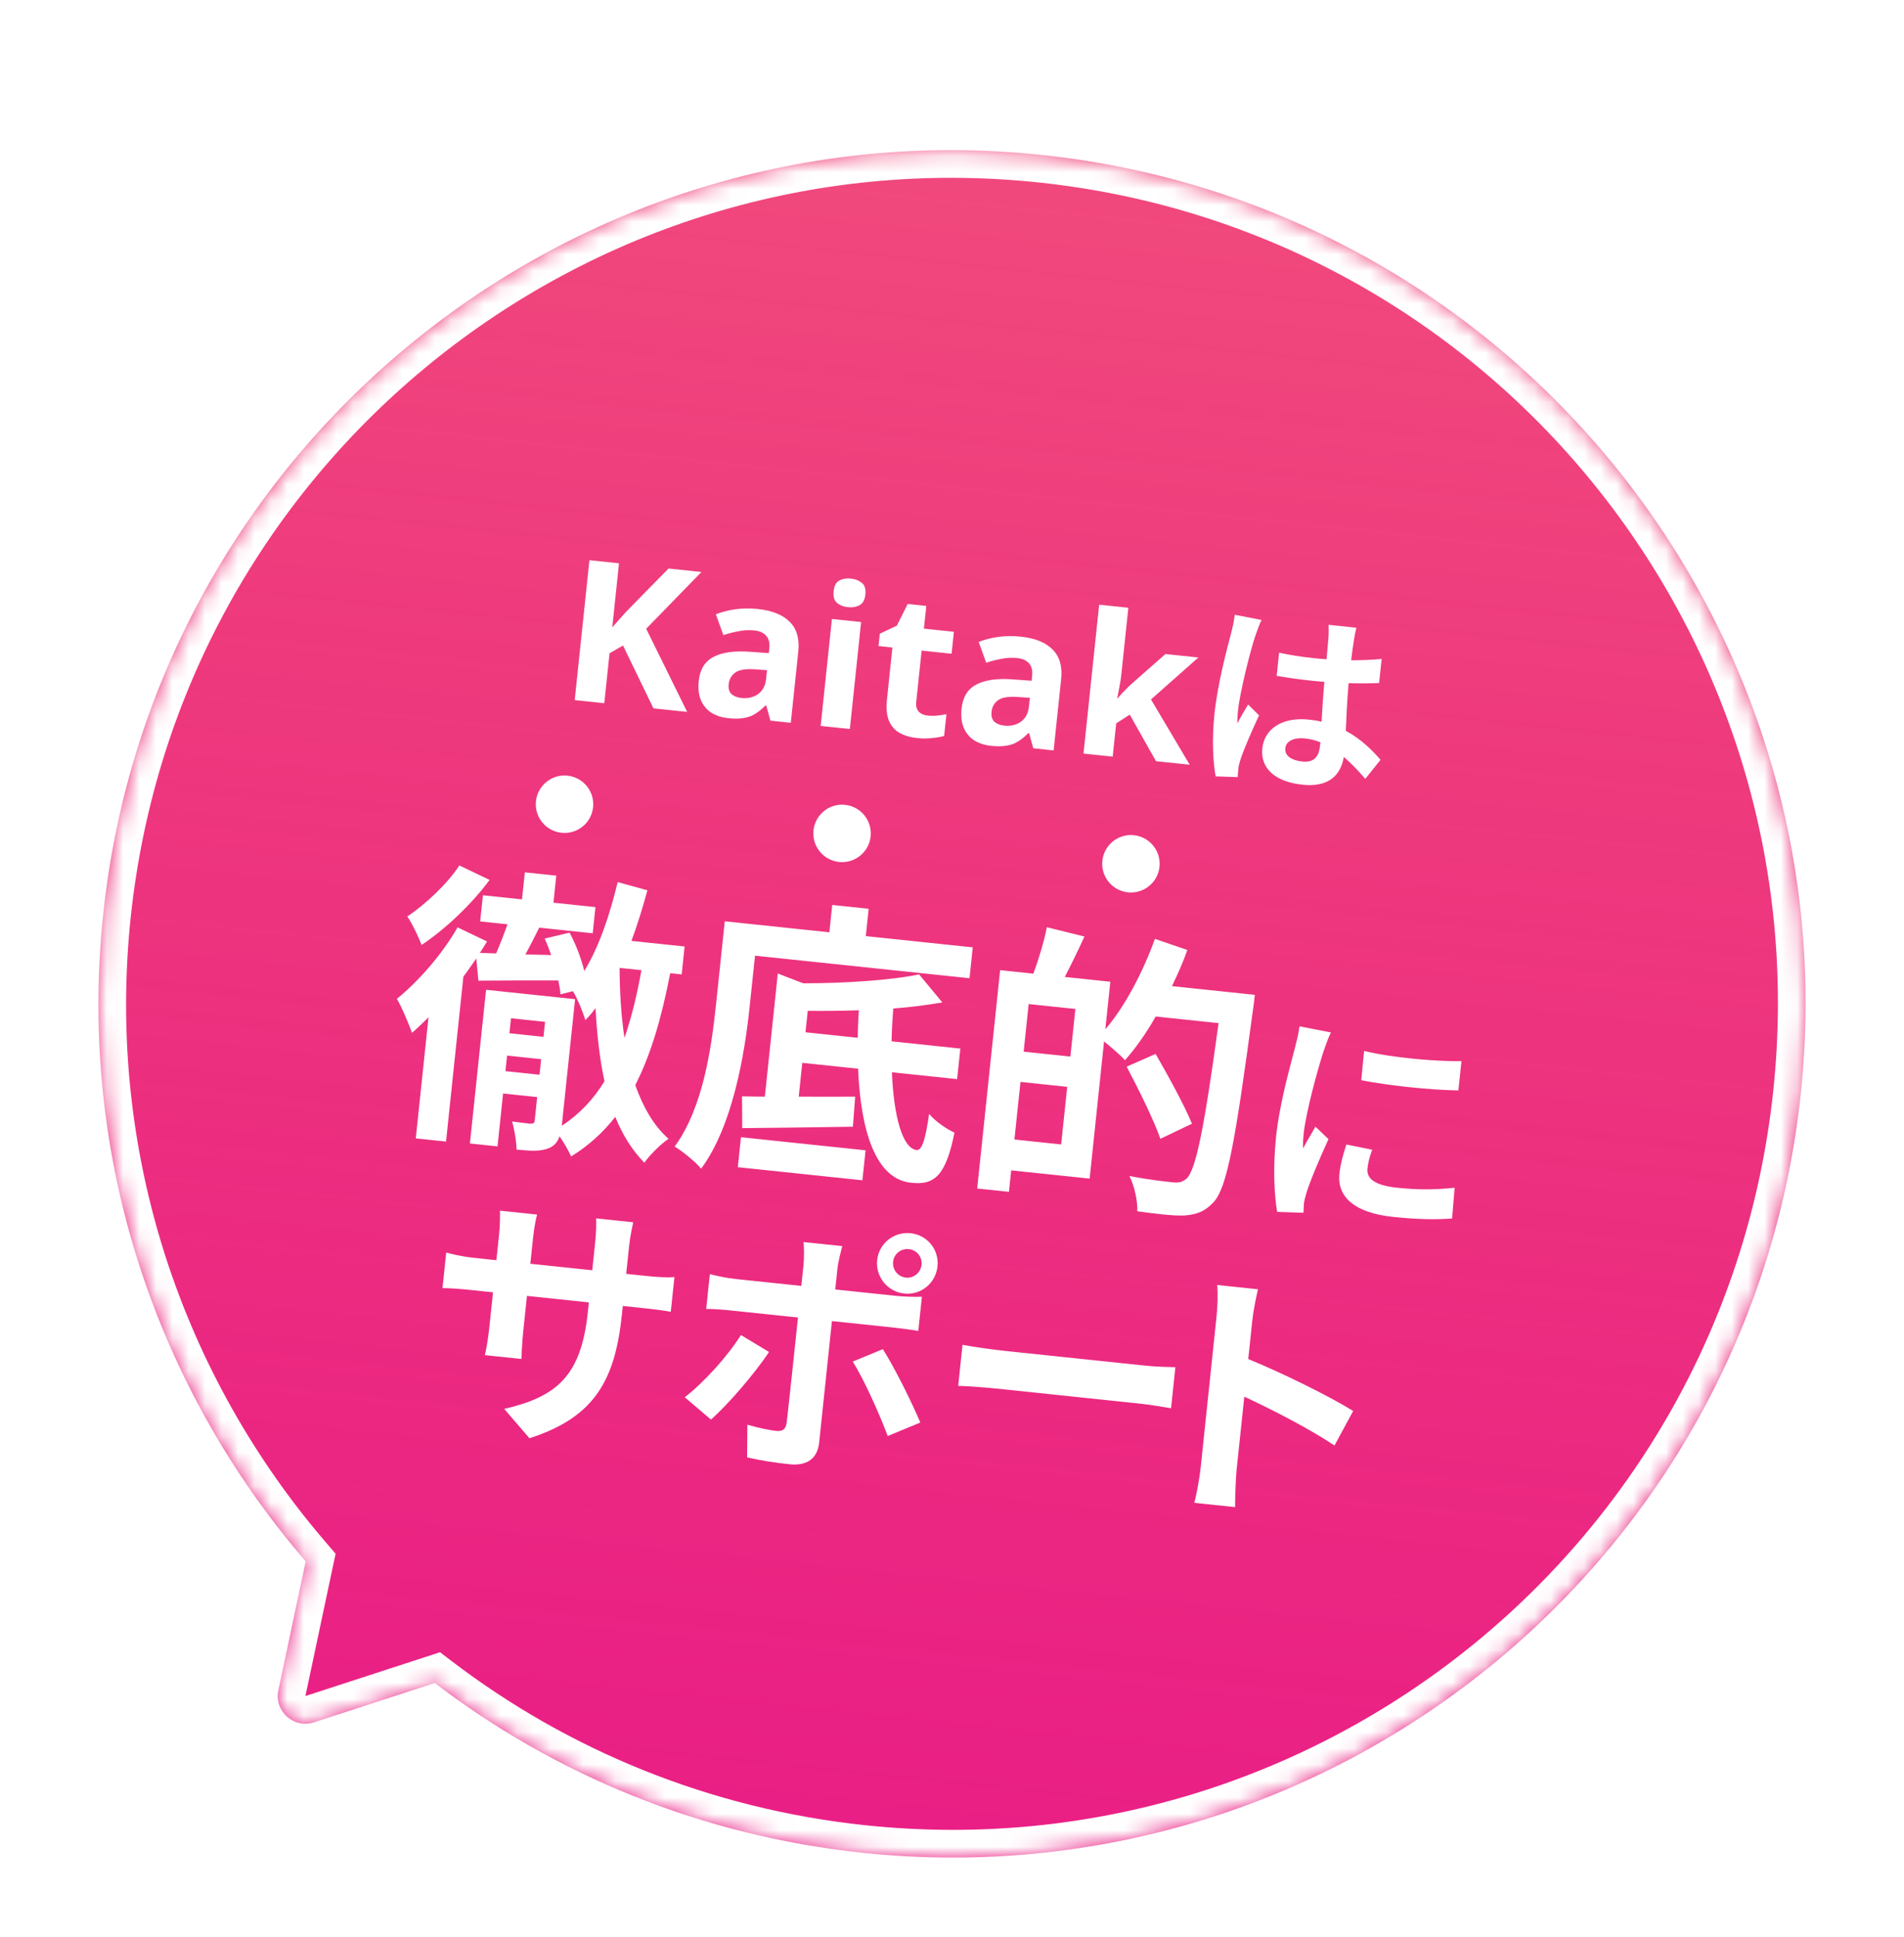
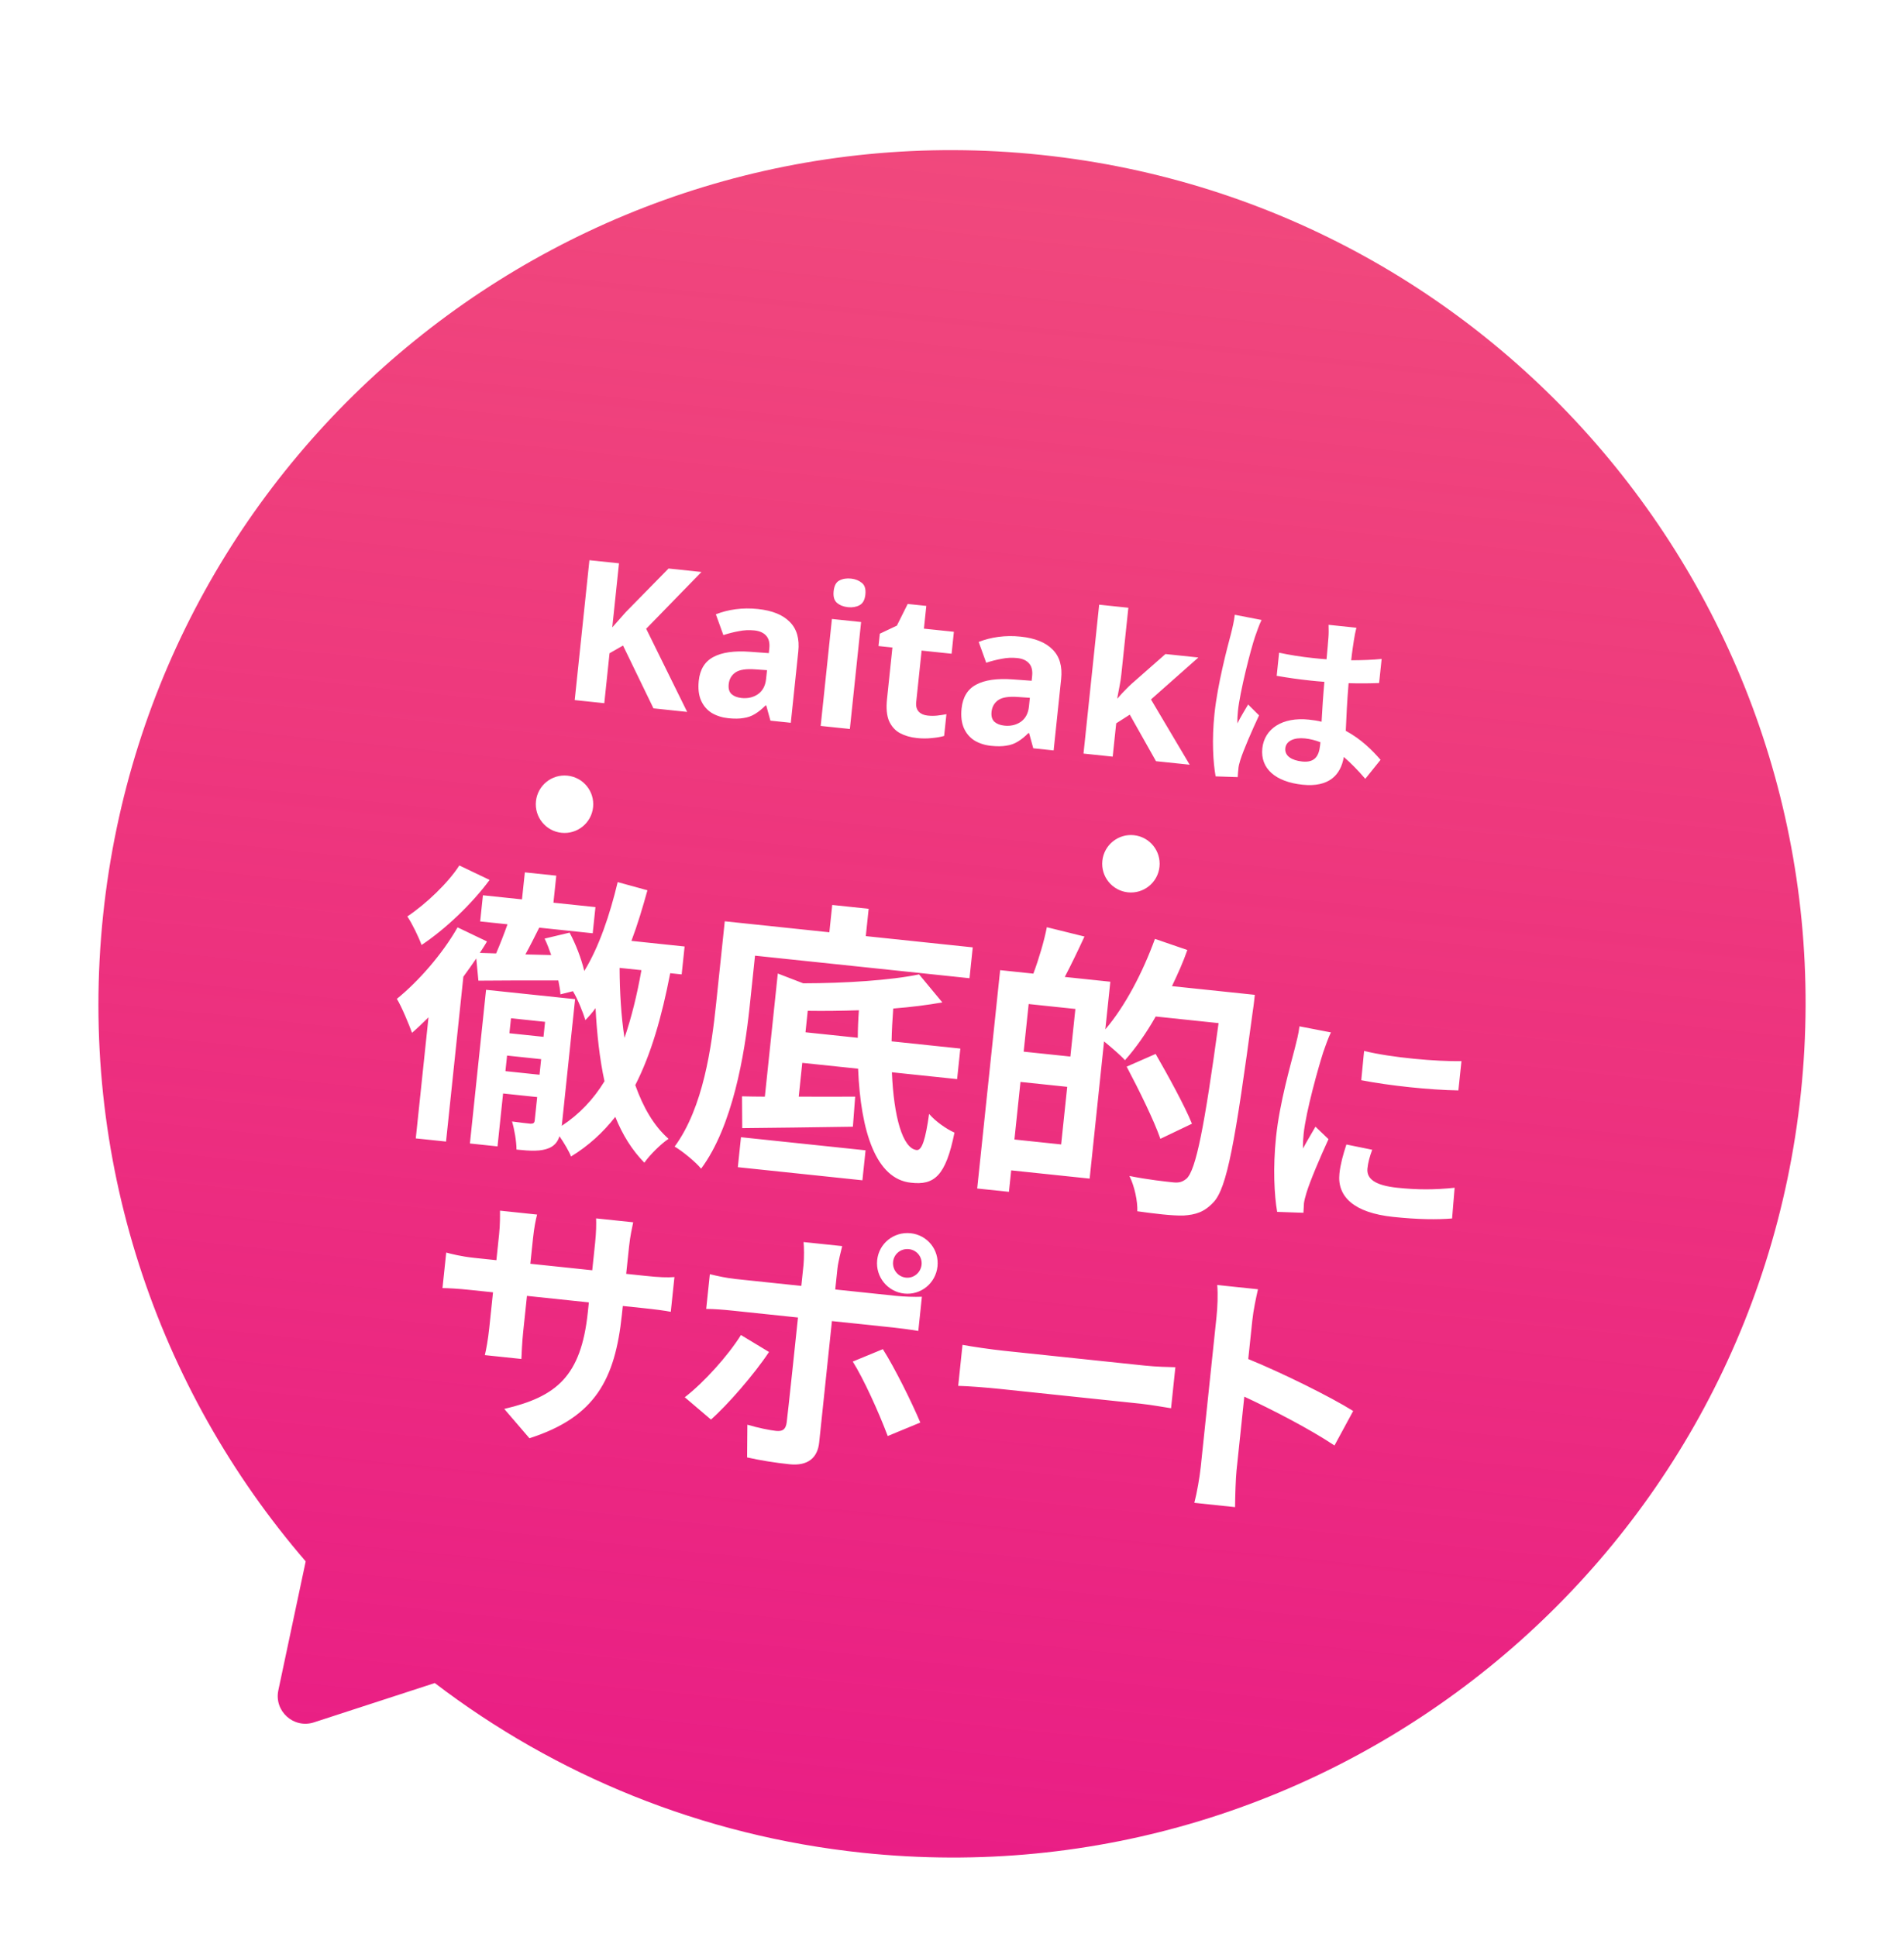
<svg xmlns="http://www.w3.org/2000/svg" width="116" height="118" viewBox="0 0 116 118" fill="none">
  <g filter="url(#filter0_d_1414_2749)">
    <mask id="path-1-inside-1_1414_2749" fill="white">
-       <path fill-rule="evenodd" clip-rule="evenodd" d="M52.565 108.866C81.126 111.868 106.714 91.148 109.716 62.586C112.717 34.025 91.997 8.437 63.436 5.435C34.874 2.434 9.287 23.154 6.285 51.715C4.724 66.573 9.582 80.626 18.624 91.114L16.958 98.967C16.689 100.236 17.894 101.321 19.128 100.92L26.489 98.525C33.818 104.118 42.726 107.832 52.565 108.866Z" />
-     </mask>
-     <path fill-rule="evenodd" clip-rule="evenodd" d="M52.565 108.866C81.126 111.868 106.714 91.148 109.716 62.586C112.717 34.025 91.997 8.437 63.436 5.435C34.874 2.434 9.287 23.154 6.285 51.715C4.724 66.573 9.582 80.626 18.624 91.114L16.958 98.967C16.689 100.236 17.894 101.321 19.128 100.92L26.489 98.525C33.818 104.118 42.726 107.832 52.565 108.866Z" fill="white" />
+       </mask>
    <path fill-rule="evenodd" clip-rule="evenodd" d="M52.565 108.866C81.126 111.868 106.714 91.148 109.716 62.586C112.717 34.025 91.997 8.437 63.436 5.435C34.874 2.434 9.287 23.154 6.285 51.715C4.724 66.573 9.582 80.626 18.624 91.114L16.958 98.967C16.689 100.236 17.894 101.321 19.128 100.92L26.489 98.525C33.818 104.118 42.726 107.832 52.565 108.866Z" fill="url(#paint0_linear_1414_2749)" />
    <path d="M52.565 108.866L52.389 110.542L52.389 110.542L52.565 108.866ZM63.436 5.435L63.612 3.759L63.436 5.435ZM18.624 91.114L20.273 91.464L20.446 90.646L19.901 90.013L18.624 91.114ZM16.958 98.967L18.607 99.317L16.958 98.967ZM19.128 100.92L19.65 102.523L19.65 102.523L19.128 100.92ZM26.489 98.525L27.512 97.185L26.809 96.648L25.968 96.922L26.489 98.525ZM108.039 62.41C105.134 90.046 80.377 110.094 52.741 107.189L52.389 110.542C81.876 113.641 108.293 92.25 111.392 62.762L108.039 62.41ZM63.26 7.112C90.895 10.017 110.944 34.774 108.039 62.41L111.392 62.762C114.491 33.275 93.099 6.858 63.612 3.759L63.26 7.112ZM7.962 51.891C10.866 24.256 35.624 4.207 63.26 7.112L63.612 3.759C34.125 0.66 7.708 22.052 4.609 51.539L7.962 51.891ZM19.901 90.013C11.149 79.863 6.451 66.268 7.962 51.891L4.609 51.539C2.997 66.879 8.014 81.39 17.347 92.215L19.901 90.013ZM18.607 99.317L20.273 91.464L16.975 90.764L15.309 98.617L18.607 99.317ZM18.607 99.317L18.607 99.317L15.309 98.617C14.77 101.156 17.182 103.326 19.65 102.523L18.607 99.317ZM25.968 96.922L18.607 99.317L19.65 102.523L27.011 100.128L25.968 96.922ZM52.741 107.189C43.219 106.188 34.602 102.595 27.512 97.185L25.467 99.865C33.034 105.64 42.234 109.475 52.389 110.542L52.741 107.189Z" fill="white" mask="url(#path-1-inside-1_1414_2749)" />
    <path d="M41.865 39.367L39.812 39.151L37.958 35.324L37.136 35.793L36.816 38.836L35.014 38.647L35.91 30.126L37.712 30.315L37.302 34.218C37.439 34.063 37.576 33.908 37.713 33.754C37.85 33.599 37.986 33.445 38.123 33.29L40.731 30.632L42.736 30.843L39.368 34.302L41.865 39.367ZM46.168 33.098C47.044 33.19 47.692 33.451 48.113 33.882C48.543 34.305 48.717 34.907 48.635 35.686L48.179 40.03L46.938 39.9L46.684 38.98L46.636 38.975C46.429 39.187 46.218 39.358 46.004 39.488C45.797 39.619 45.563 39.703 45.301 39.74C45.047 39.786 44.737 39.789 44.371 39.751C43.989 39.711 43.651 39.603 43.355 39.427C43.069 39.244 42.854 38.992 42.711 38.671C42.568 38.343 42.522 37.944 42.571 37.474C42.644 36.782 42.94 36.298 43.46 36.023C43.98 35.74 44.727 35.633 45.701 35.704L46.839 35.787L46.869 35.501C46.905 35.158 46.84 34.898 46.673 34.72C46.515 34.542 46.277 34.437 45.959 34.403C45.641 34.37 45.325 34.385 45.013 34.449C44.701 34.505 44.387 34.584 44.071 34.688L43.613 33.421C43.982 33.275 44.383 33.172 44.815 33.113C45.256 33.054 45.707 33.05 46.168 33.098ZM46.035 36.776C45.461 36.732 45.052 36.794 44.809 36.961C44.566 37.129 44.428 37.368 44.396 37.678C44.367 37.949 44.426 38.152 44.573 38.288C44.721 38.416 44.922 38.493 45.176 38.52C45.558 38.56 45.892 38.483 46.178 38.288C46.465 38.084 46.63 37.776 46.673 37.362L46.73 36.825L46.035 36.776ZM52.462 33.892L51.777 40.408L49.999 40.221L50.684 33.705L52.462 33.892ZM51.847 31.246C52.11 31.273 52.33 31.361 52.507 31.508C52.686 31.647 52.758 31.884 52.722 32.218C52.688 32.545 52.569 32.761 52.364 32.868C52.16 32.976 51.927 33.016 51.664 32.988C51.394 32.96 51.169 32.872 50.992 32.724C50.822 32.578 50.755 32.341 50.789 32.015C50.824 31.681 50.939 31.464 51.135 31.364C51.339 31.257 51.577 31.217 51.847 31.246ZM56.517 39.591C56.716 39.612 56.909 39.612 57.096 39.592C57.283 39.571 57.471 39.543 57.66 39.506L57.521 40.831C57.321 40.891 57.075 40.933 56.783 40.959C56.498 40.993 56.188 40.993 55.854 40.958C55.464 40.917 55.121 40.816 54.824 40.656C54.535 40.497 54.316 40.253 54.165 39.923C54.023 39.587 53.982 39.14 54.041 38.583L54.37 35.444L53.523 35.355L53.602 34.603L54.643 34.11L55.301 32.791L56.435 32.91L56.289 34.295L58.115 34.486L57.975 35.823L56.149 35.631L55.819 38.77C55.793 39.017 55.845 39.211 55.975 39.353C56.105 39.488 56.286 39.567 56.517 39.591ZM62.182 34.781C63.057 34.873 63.705 35.134 64.126 35.565C64.556 35.988 64.731 36.59 64.649 37.369L64.192 41.713L62.951 41.583L62.698 40.663L62.65 40.658C62.443 40.87 62.232 41.041 62.017 41.171C61.81 41.302 61.576 41.386 61.315 41.423C61.06 41.469 60.75 41.472 60.384 41.434C60.002 41.394 59.664 41.286 59.369 41.11C59.082 40.927 58.867 40.675 58.724 40.354C58.582 40.026 58.535 39.627 58.584 39.157C58.657 38.465 58.953 37.981 59.473 37.706C59.993 37.423 60.741 37.316 61.715 37.387L62.852 37.47L62.882 37.184C62.918 36.842 62.853 36.581 62.687 36.403C62.529 36.225 62.29 36.12 61.972 36.086C61.654 36.053 61.339 36.068 61.026 36.132C60.715 36.188 60.401 36.267 60.084 36.371L59.626 35.104C59.995 34.958 60.396 34.855 60.829 34.796C61.269 34.738 61.72 34.733 62.182 34.781ZM62.048 38.459C61.474 38.415 61.065 38.477 60.822 38.644C60.58 38.812 60.442 39.051 60.409 39.361C60.381 39.632 60.44 39.835 60.586 39.971C60.734 40.099 60.935 40.176 61.19 40.203C61.571 40.243 61.905 40.166 62.191 39.971C62.478 39.767 62.643 39.459 62.687 39.045L62.743 38.508L62.048 38.459ZM68.317 37.079C68.291 37.326 68.254 37.571 68.204 37.815C68.163 38.052 68.117 38.293 68.067 38.537L68.091 38.539C68.183 38.437 68.274 38.334 68.365 38.23C68.464 38.128 68.564 38.026 68.663 37.924C68.762 37.822 68.865 37.724 68.971 37.63L71.005 35.841L73.01 36.052L70.123 38.608L72.481 42.584L70.428 42.369L68.831 39.534L68.004 40.063L67.79 42.092L66.012 41.905L66.966 32.835L68.744 33.022L68.317 37.079ZM75.228 33.45C75.189 33.82 75.082 34.267 74.999 34.596C74.76 35.488 74.18 37.683 73.992 39.473C73.823 41.073 73.908 42.445 74.061 43.294L75.407 43.339C75.413 43.17 75.434 42.967 75.447 42.848C75.449 42.715 75.511 42.469 75.564 42.305C75.763 41.675 76.272 40.509 76.707 39.578L76.041 38.916C75.82 39.291 75.588 39.665 75.389 40.067C75.378 39.824 75.397 39.537 75.422 39.298C75.546 38.116 76.201 35.555 76.463 34.786C76.533 34.576 76.739 33.995 76.86 33.766L75.228 33.45ZM80.424 41.416C80.351 42.108 80.06 42.464 79.332 42.388C78.712 42.322 78.257 42.057 78.307 41.58C78.353 41.138 78.836 40.912 79.504 40.982C79.826 41.016 80.143 41.097 80.445 41.214L80.424 41.416ZM84.109 42.286C83.614 41.715 82.938 41.029 81.99 40.519C82.026 39.715 82.066 38.766 82.162 37.617C82.812 37.637 83.44 37.631 84.021 37.608L84.176 36.14C83.602 36.2 82.973 36.218 82.321 36.222C82.376 35.697 82.446 35.258 82.486 34.997C82.524 34.747 82.578 34.464 82.638 34.24L80.943 34.062C80.954 34.305 80.952 34.667 80.933 34.846C80.919 35.097 80.869 35.575 80.819 36.161C80.543 36.144 80.257 36.114 79.983 36.085C79.278 36.011 78.602 35.904 77.929 35.761L77.781 37.169C78.48 37.291 79.146 37.385 79.838 37.458C80.113 37.486 80.399 37.516 80.687 37.535C80.611 38.371 80.556 39.234 80.516 39.966C80.281 39.905 80.019 39.866 79.745 39.837C78.134 39.667 77.033 40.384 76.906 41.59C76.776 42.831 77.729 43.631 79.352 43.801C80.952 43.969 81.681 43.226 81.871 42.111C82.302 42.483 82.738 42.927 83.179 43.443L84.109 42.286ZM27.984 48.721C27.312 49.772 25.964 51.061 24.816 51.827C25.098 52.236 25.515 53.095 25.683 53.565C27.122 52.612 28.751 51.064 29.828 49.602L27.984 48.721ZM37.753 54.96L39.078 55.099C38.808 56.628 38.465 58.003 38.047 59.226C37.842 57.902 37.758 56.463 37.749 54.996L37.753 54.96ZM30.793 61.251L30.893 60.302L32.969 60.521L32.87 61.469L30.793 61.251ZM33.208 58.247L33.112 59.16L31.036 58.942L31.132 58.029L33.208 58.247ZM41.53 55.357L41.709 53.657L38.469 53.316C38.844 52.324 39.152 51.288 39.444 50.233L37.632 49.735C37.149 51.748 36.493 53.688 35.597 55.15C35.408 54.37 35.081 53.521 34.703 52.812L33.18 53.176C33.329 53.482 33.456 53.821 33.582 54.178L32.011 54.14C32.302 53.609 32.577 53.059 32.852 52.509L36.11 52.851L36.278 51.258L33.718 50.989L33.891 49.342L31.976 49.141L31.802 50.787L29.422 50.537L29.254 52.13L30.919 52.305C30.714 52.881 30.465 53.525 30.226 54.079L29.234 54.047C29.385 53.809 29.535 53.59 29.669 53.35L27.877 52.492C26.944 54.132 25.485 55.788 24.179 56.846C24.473 57.329 24.934 58.445 25.102 58.916C25.421 58.641 25.762 58.315 26.106 57.971L25.331 65.347L27.175 65.54L28.23 55.498C28.505 55.128 28.761 54.757 29.017 54.386L29.146 55.739C30.542 55.723 32.279 55.724 34.016 55.726C34.074 56.04 34.135 56.318 34.145 56.572L34.907 56.38C35.2 56.864 35.543 57.732 35.663 58.143C35.886 57.913 36.091 57.681 36.283 57.412C36.368 59.014 36.535 60.515 36.828 61.867C36.151 62.973 35.295 63.878 34.226 64.58L34.239 64.455L35.037 56.865L29.613 56.295L28.629 65.657L30.311 65.834L30.65 62.612L32.727 62.83L32.578 64.244C32.561 64.405 32.502 64.453 32.321 64.452C32.178 64.437 31.677 64.385 31.195 64.316C31.343 64.802 31.465 65.539 31.468 66.028C32.345 66.12 32.957 66.148 33.469 65.93C33.792 65.784 33.979 65.55 34.087 65.217C34.369 65.627 34.677 66.148 34.79 66.449C35.853 65.801 36.735 64.989 37.487 64.036C37.916 65.113 38.505 66.062 39.257 66.828C39.597 66.339 40.283 65.669 40.731 65.373C39.82 64.571 39.179 63.436 38.704 62.101C39.661 60.228 40.315 57.962 40.832 55.284L41.53 55.357ZM59.067 55.59L59.264 53.71L52.748 53.025L52.923 51.36L50.703 51.127L50.528 52.792L44.156 52.122L43.629 57.134C43.354 59.748 42.855 63.46 41.102 65.846C41.563 66.112 42.396 66.796 42.716 67.192C44.635 64.606 45.367 60.231 45.669 57.349L45.999 54.216L59.067 55.59ZM44.952 67.101L52.542 67.899L52.734 66.073L45.144 65.275L44.952 67.101ZM49.074 58.883L49.211 57.576C50.223 57.592 51.274 57.576 52.328 57.542C52.285 58.117 52.263 58.675 52.26 59.218L49.074 58.883ZM58.312 61.736L58.508 59.875L54.319 59.434C54.333 58.784 54.367 58.118 54.42 57.436C55.497 57.35 56.524 57.223 57.41 57.062L55.996 55.357C54.257 55.718 51.487 55.897 48.935 55.9L47.387 55.303L46.598 62.804C46.091 62.805 45.622 62.792 45.207 62.784L45.22 64.722C47.087 64.701 49.605 64.676 51.962 64.635L52.101 62.803C50.942 62.808 49.765 62.811 48.662 62.803L48.878 60.745L52.279 61.102C52.437 64.938 53.365 67.823 55.495 68.046C56.907 68.213 57.618 67.654 58.151 64.995C57.666 64.781 56.992 64.312 56.605 63.856C56.39 65.389 56.171 66.09 55.849 66.057C54.99 65.966 54.452 64.027 54.338 61.319L58.312 61.736ZM61.803 65.415L62.172 61.907L65.019 62.206L64.65 65.715L61.803 65.415ZM65.212 60.362L62.366 60.063L62.671 57.163L65.517 57.462L65.212 60.362ZM71.401 56.072C71.748 55.348 72.078 54.622 72.338 53.871L70.364 53.193C69.625 55.233 68.538 57.309 67.341 58.704L67.646 55.804L64.871 55.512C65.257 54.774 65.673 53.913 66.071 53.05L63.778 52.483C63.618 53.317 63.283 54.44 62.956 55.311L60.933 55.098L59.535 68.399L61.469 68.602L61.606 67.295L66.386 67.797L67.264 59.438C67.714 59.811 68.279 60.286 68.537 60.585C69.173 59.873 69.832 58.947 70.41 57.922L74.241 58.325C73.38 64.623 72.865 67.284 72.285 67.802C72.028 68.01 71.824 68.061 71.466 68.024C71 67.975 69.944 67.864 68.81 67.636C69.124 68.266 69.316 69.191 69.29 69.786C70.342 69.933 71.414 70.064 72.104 70.046C72.833 69.996 73.355 69.851 73.926 69.242C74.76 68.37 75.256 65.544 76.329 57.567C76.374 57.318 76.449 56.602 76.449 56.602L71.401 56.072ZM72.619 64.453C72.174 63.356 71.171 61.531 70.406 60.202L68.641 60.976C69.381 62.375 70.306 64.246 70.695 65.373L72.619 64.453ZM83.107 60.019L82.934 61.802C84.644 62.137 87.136 62.399 88.851 62.424L89.038 60.642C87.53 60.667 84.781 60.434 83.107 60.019ZM82.029 65.719C81.823 66.345 81.664 66.92 81.604 67.491C81.456 68.897 82.493 69.879 84.874 70.129C86.433 70.293 87.559 70.298 88.468 70.225L88.622 68.355C87.398 68.48 86.37 68.484 85.131 68.354C83.739 68.208 83.248 67.79 83.312 67.177C83.352 66.802 83.442 66.473 83.601 66.039L82.029 65.719ZM79.168 58.521C79.123 58.952 78.984 59.473 78.887 59.857C78.623 60.899 77.96 63.18 77.743 65.255C77.546 67.12 77.634 68.833 77.811 69.823L79.41 69.878C79.417 69.682 79.44 69.459 79.442 69.305C79.457 69.165 79.531 68.863 79.593 68.673C79.81 67.95 80.426 66.508 80.938 65.393L80.144 64.634C79.903 65.059 79.632 65.496 79.385 65.962C79.374 65.665 79.396 65.33 79.424 65.065C79.568 63.687 80.332 60.98 80.623 60.081C80.705 59.837 80.945 59.158 81.086 58.891L79.168 58.521ZM38.15 73.598L38.326 71.927C38.393 71.291 38.512 70.772 38.577 70.457L36.317 70.22C36.332 70.543 36.324 71.073 36.257 71.71L36.082 73.38L32.31 72.984L32.474 71.425C32.541 70.788 32.642 70.284 32.722 69.987L30.462 69.749C30.463 70.055 30.471 70.587 30.407 71.191L30.242 72.767L28.889 72.624C28.094 72.541 27.467 72.379 27.186 72.301L26.958 74.465C27.312 74.47 27.888 74.498 28.684 74.582L30.036 74.724L29.809 76.888C29.733 77.604 29.619 78.236 29.538 78.549L31.765 78.783C31.783 78.463 31.804 77.805 31.877 77.105L32.105 74.941L35.876 75.338L35.812 75.942C35.403 79.841 33.905 81.083 30.721 81.826L32.255 83.612C36.267 82.329 37.475 80.026 37.889 76.08L37.945 75.555L39.122 75.679C39.965 75.767 40.521 75.842 40.867 75.911L41.09 73.794C40.652 73.829 40.171 73.81 39.328 73.722L38.15 73.598ZM55.377 72.094C55.854 72.144 56.196 72.567 56.146 73.044C56.096 73.521 55.672 73.879 55.194 73.829C54.701 73.777 54.361 73.339 54.411 72.862C54.461 72.384 54.883 72.042 55.377 72.094ZM55.092 74.799C56.111 74.906 57.009 74.164 57.116 73.146C57.223 72.127 56.497 71.231 55.479 71.124C54.46 71.017 53.548 71.741 53.441 72.76C53.334 73.778 54.074 74.692 55.092 74.799ZM45.142 77.325C44.349 78.593 42.892 80.21 41.719 81.116L43.314 82.474C44.288 81.627 45.971 79.697 46.851 78.358L45.142 77.325ZM54.408 76.867C54.838 76.912 55.457 76.993 55.947 77.077L56.166 74.993C55.746 75.013 55.041 74.987 54.595 74.94L50.887 74.55L51.021 73.278C51.063 72.88 51.255 72.128 51.31 71.908L48.955 71.661C48.99 71.938 48.996 72.646 48.953 73.06L48.819 74.333L44.777 73.908C44.284 73.856 43.718 73.733 43.247 73.619L43.025 75.735C43.475 75.734 44.097 75.784 44.575 75.834L48.616 76.258L48.615 76.274C48.536 77.022 48.006 82.067 47.928 82.653C47.869 83.066 47.693 83.208 47.279 83.165C46.897 83.124 46.204 82.987 45.533 82.788L45.517 84.781C46.318 84.962 47.236 85.107 48.095 85.197C49.225 85.316 49.81 84.798 49.907 83.875L50.685 76.476L54.408 76.867ZM51.954 78.942C52.616 79.993 53.543 82.037 54.084 83.478L56.069 82.656C55.554 81.428 54.492 79.289 53.787 78.186L51.954 78.942ZM58.378 80.422C58.971 80.436 60.041 80.516 60.948 80.611L69.493 81.509C70.161 81.58 70.966 81.729 71.346 81.785L71.609 79.286C71.192 79.275 70.469 79.263 69.737 79.186L61.192 78.288C60.365 78.201 59.208 78.031 58.64 77.923L58.378 80.422ZM82.441 81.953C81.053 81.083 78.116 79.632 76.049 78.788L76.295 76.449C76.365 75.78 76.518 75.089 76.641 74.538L74.158 74.278C74.211 74.846 74.175 75.647 74.115 76.22L73.155 85.353C73.088 85.99 72.924 86.938 72.763 87.548L75.246 87.809C75.249 87.166 75.287 86.044 75.335 85.582L75.808 81.079C77.465 81.849 79.755 83.022 81.303 84.054L82.441 81.953Z" fill="white" />
    <circle cx="34.393" cy="44.991" r="1.75" transform="rotate(6 34.393 44.991)" fill="white" />
-     <circle cx="51.302" cy="46.768" r="1.75" transform="rotate(6 51.302 46.768)" fill="white" />
    <circle cx="68.901" cy="48.618" r="1.75" transform="rotate(6 68.901 48.618)" fill="white" />
  </g>
  <defs>
    <filter id="filter0_d_1414_2749" x="1.996" y="5.146" width="112.008" height="112.008" filterUnits="userSpaceOnUse" color-interpolation-filters="sRGB">
      <feFlood flood-opacity="0" result="BackgroundImageFix" />
      <feColorMatrix in="SourceAlpha" type="matrix" values="0 0 0 0 0 0 0 0 0 0 0 0 0 0 0 0 0 0 127 0" result="hardAlpha" />
      <feOffset dy="4" />
      <feGaussianBlur stdDeviation="2" />
      <feComposite in2="hardAlpha" operator="out" />
      <feColorMatrix type="matrix" values="0 0 0 0 0 0 0 0 0 0 0 0 0 0 0 0 0 0 0.16 0" />
      <feBlend mode="normal" in2="BackgroundImageFix" result="effect1_dropShadow_1414_2749" />
      <feBlend mode="normal" in="SourceGraphic" in2="effect1_dropShadow_1414_2749" result="shape" />
    </filter>
    <linearGradient id="paint0_linear_1414_2749" x1="68.36" y1="-2.725" x2="54.479" y2="129.343" gradientUnits="userSpaceOnUse">
      <stop stop-color="#EB0046" stop-opacity="0.7" />
      <stop offset="1" stop-color="#E8178A" />
    </linearGradient>
  </defs>
</svg>